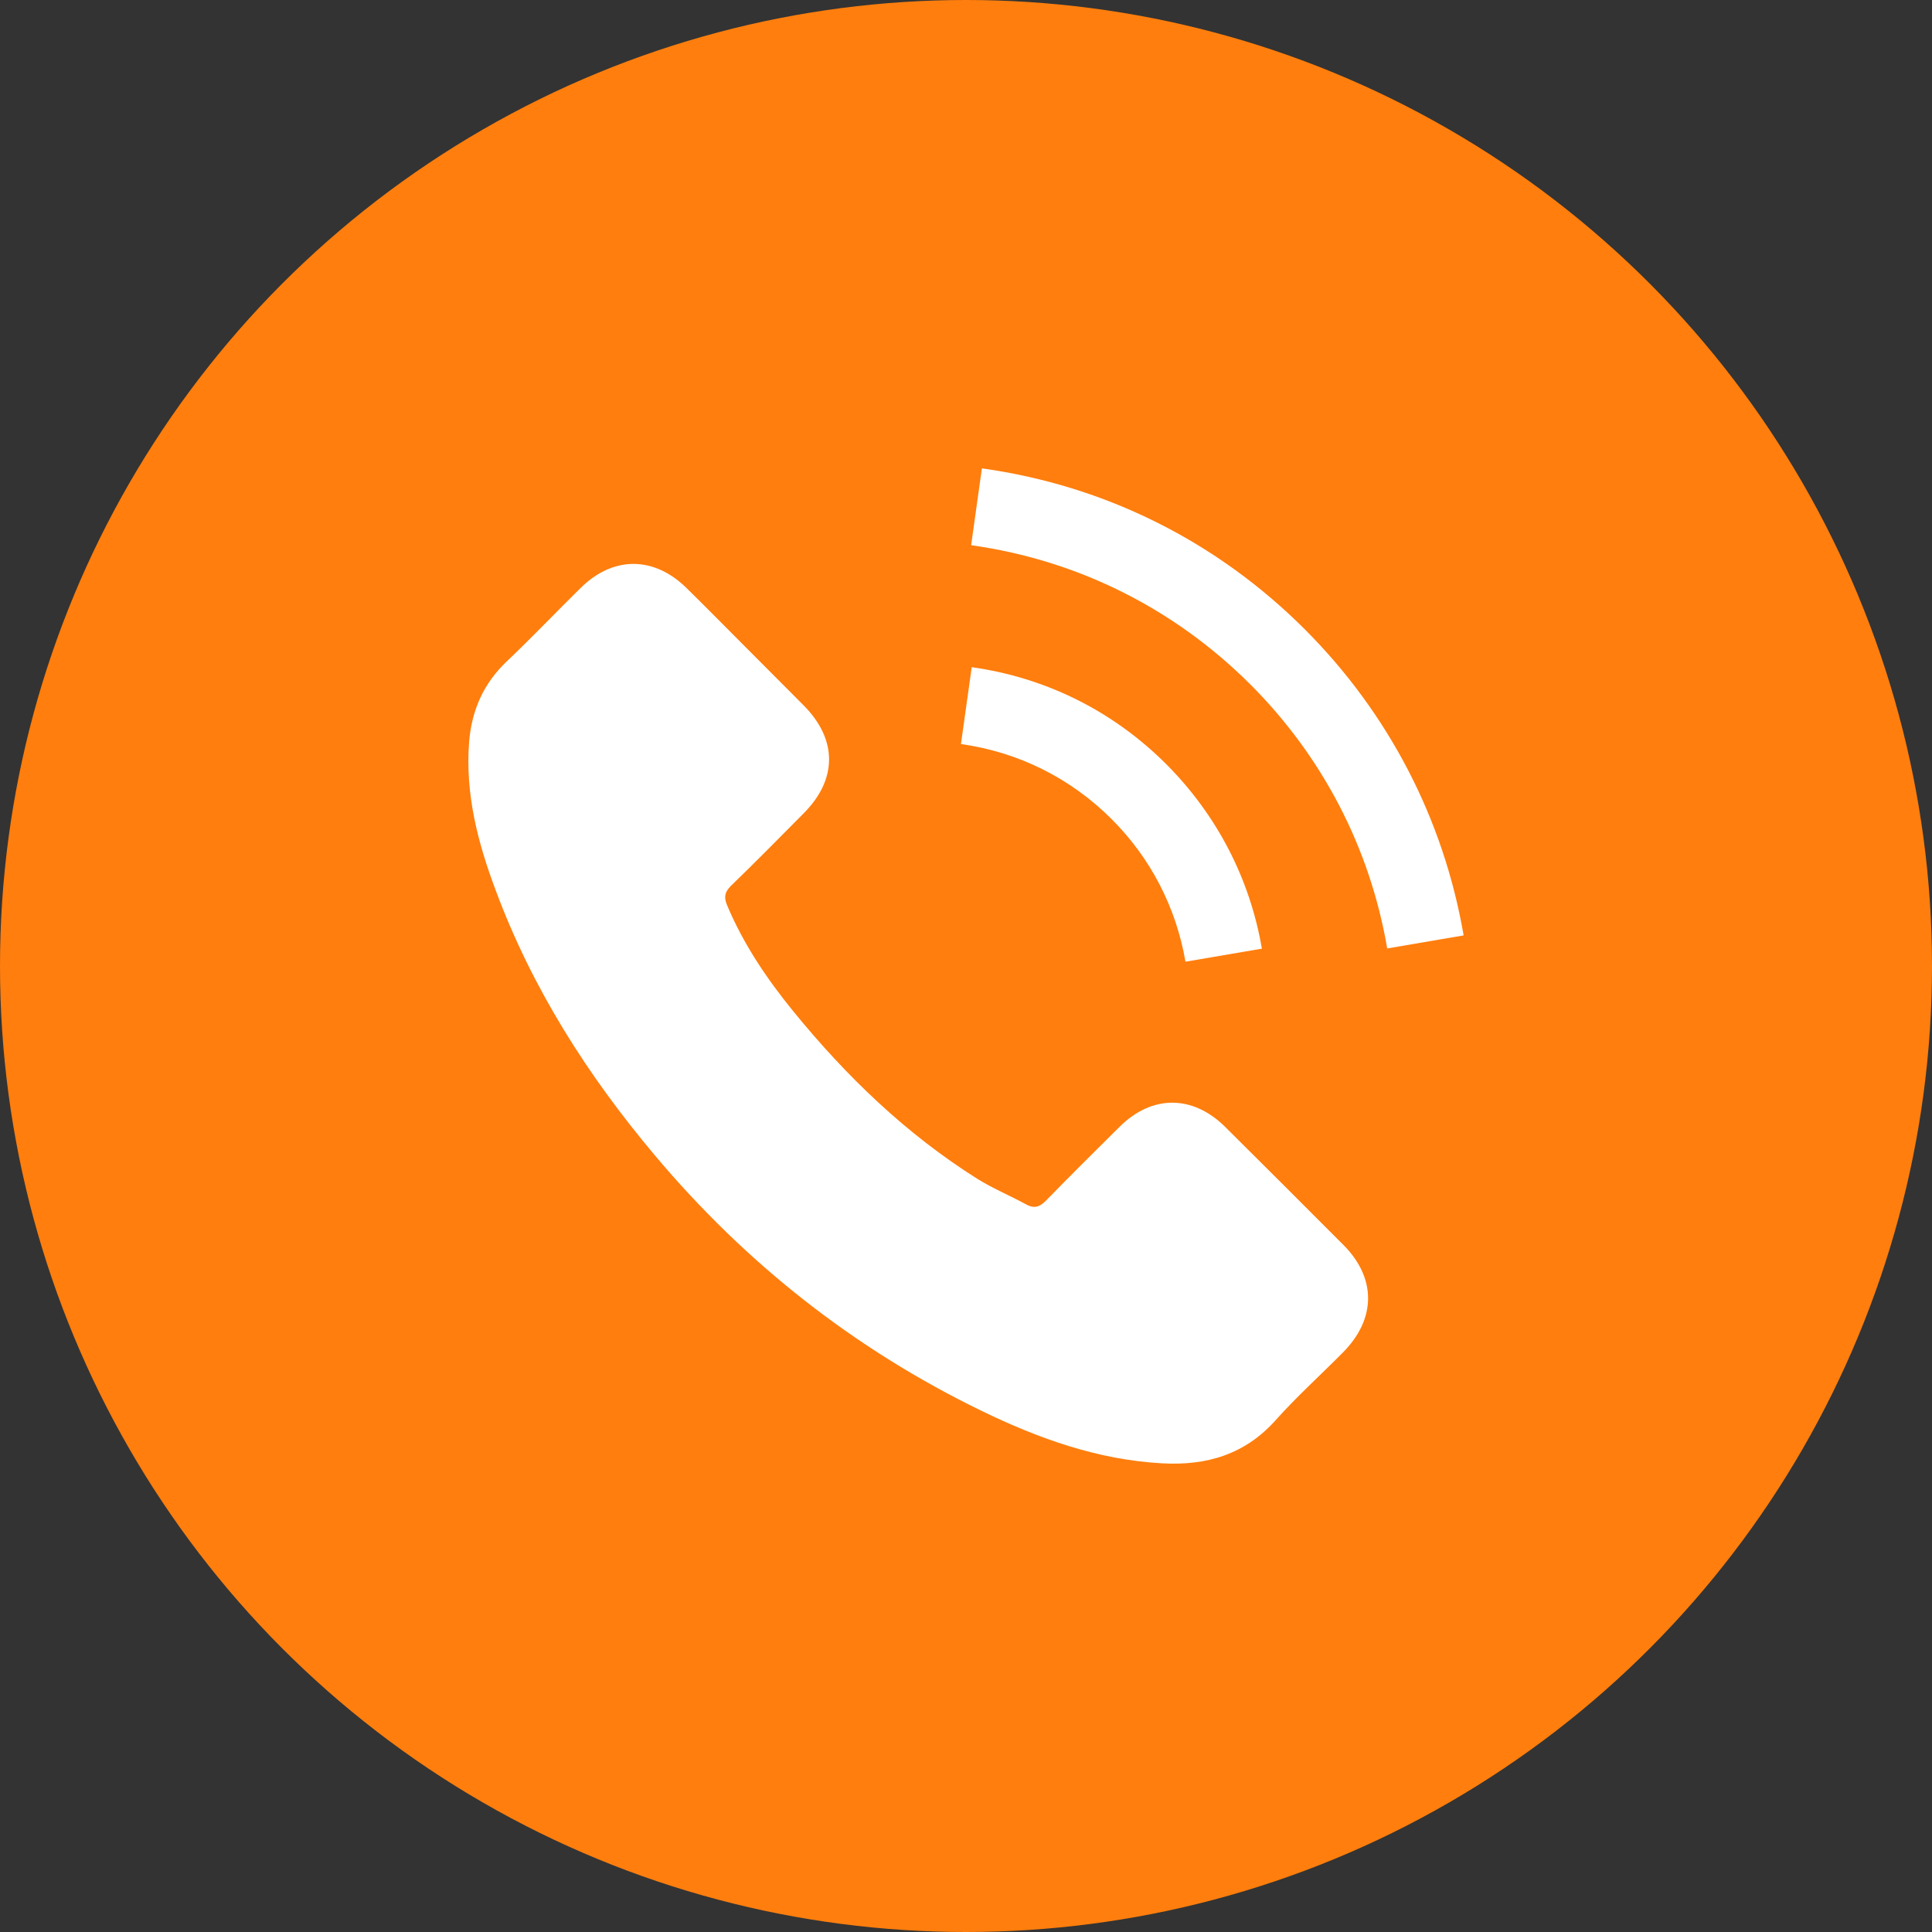
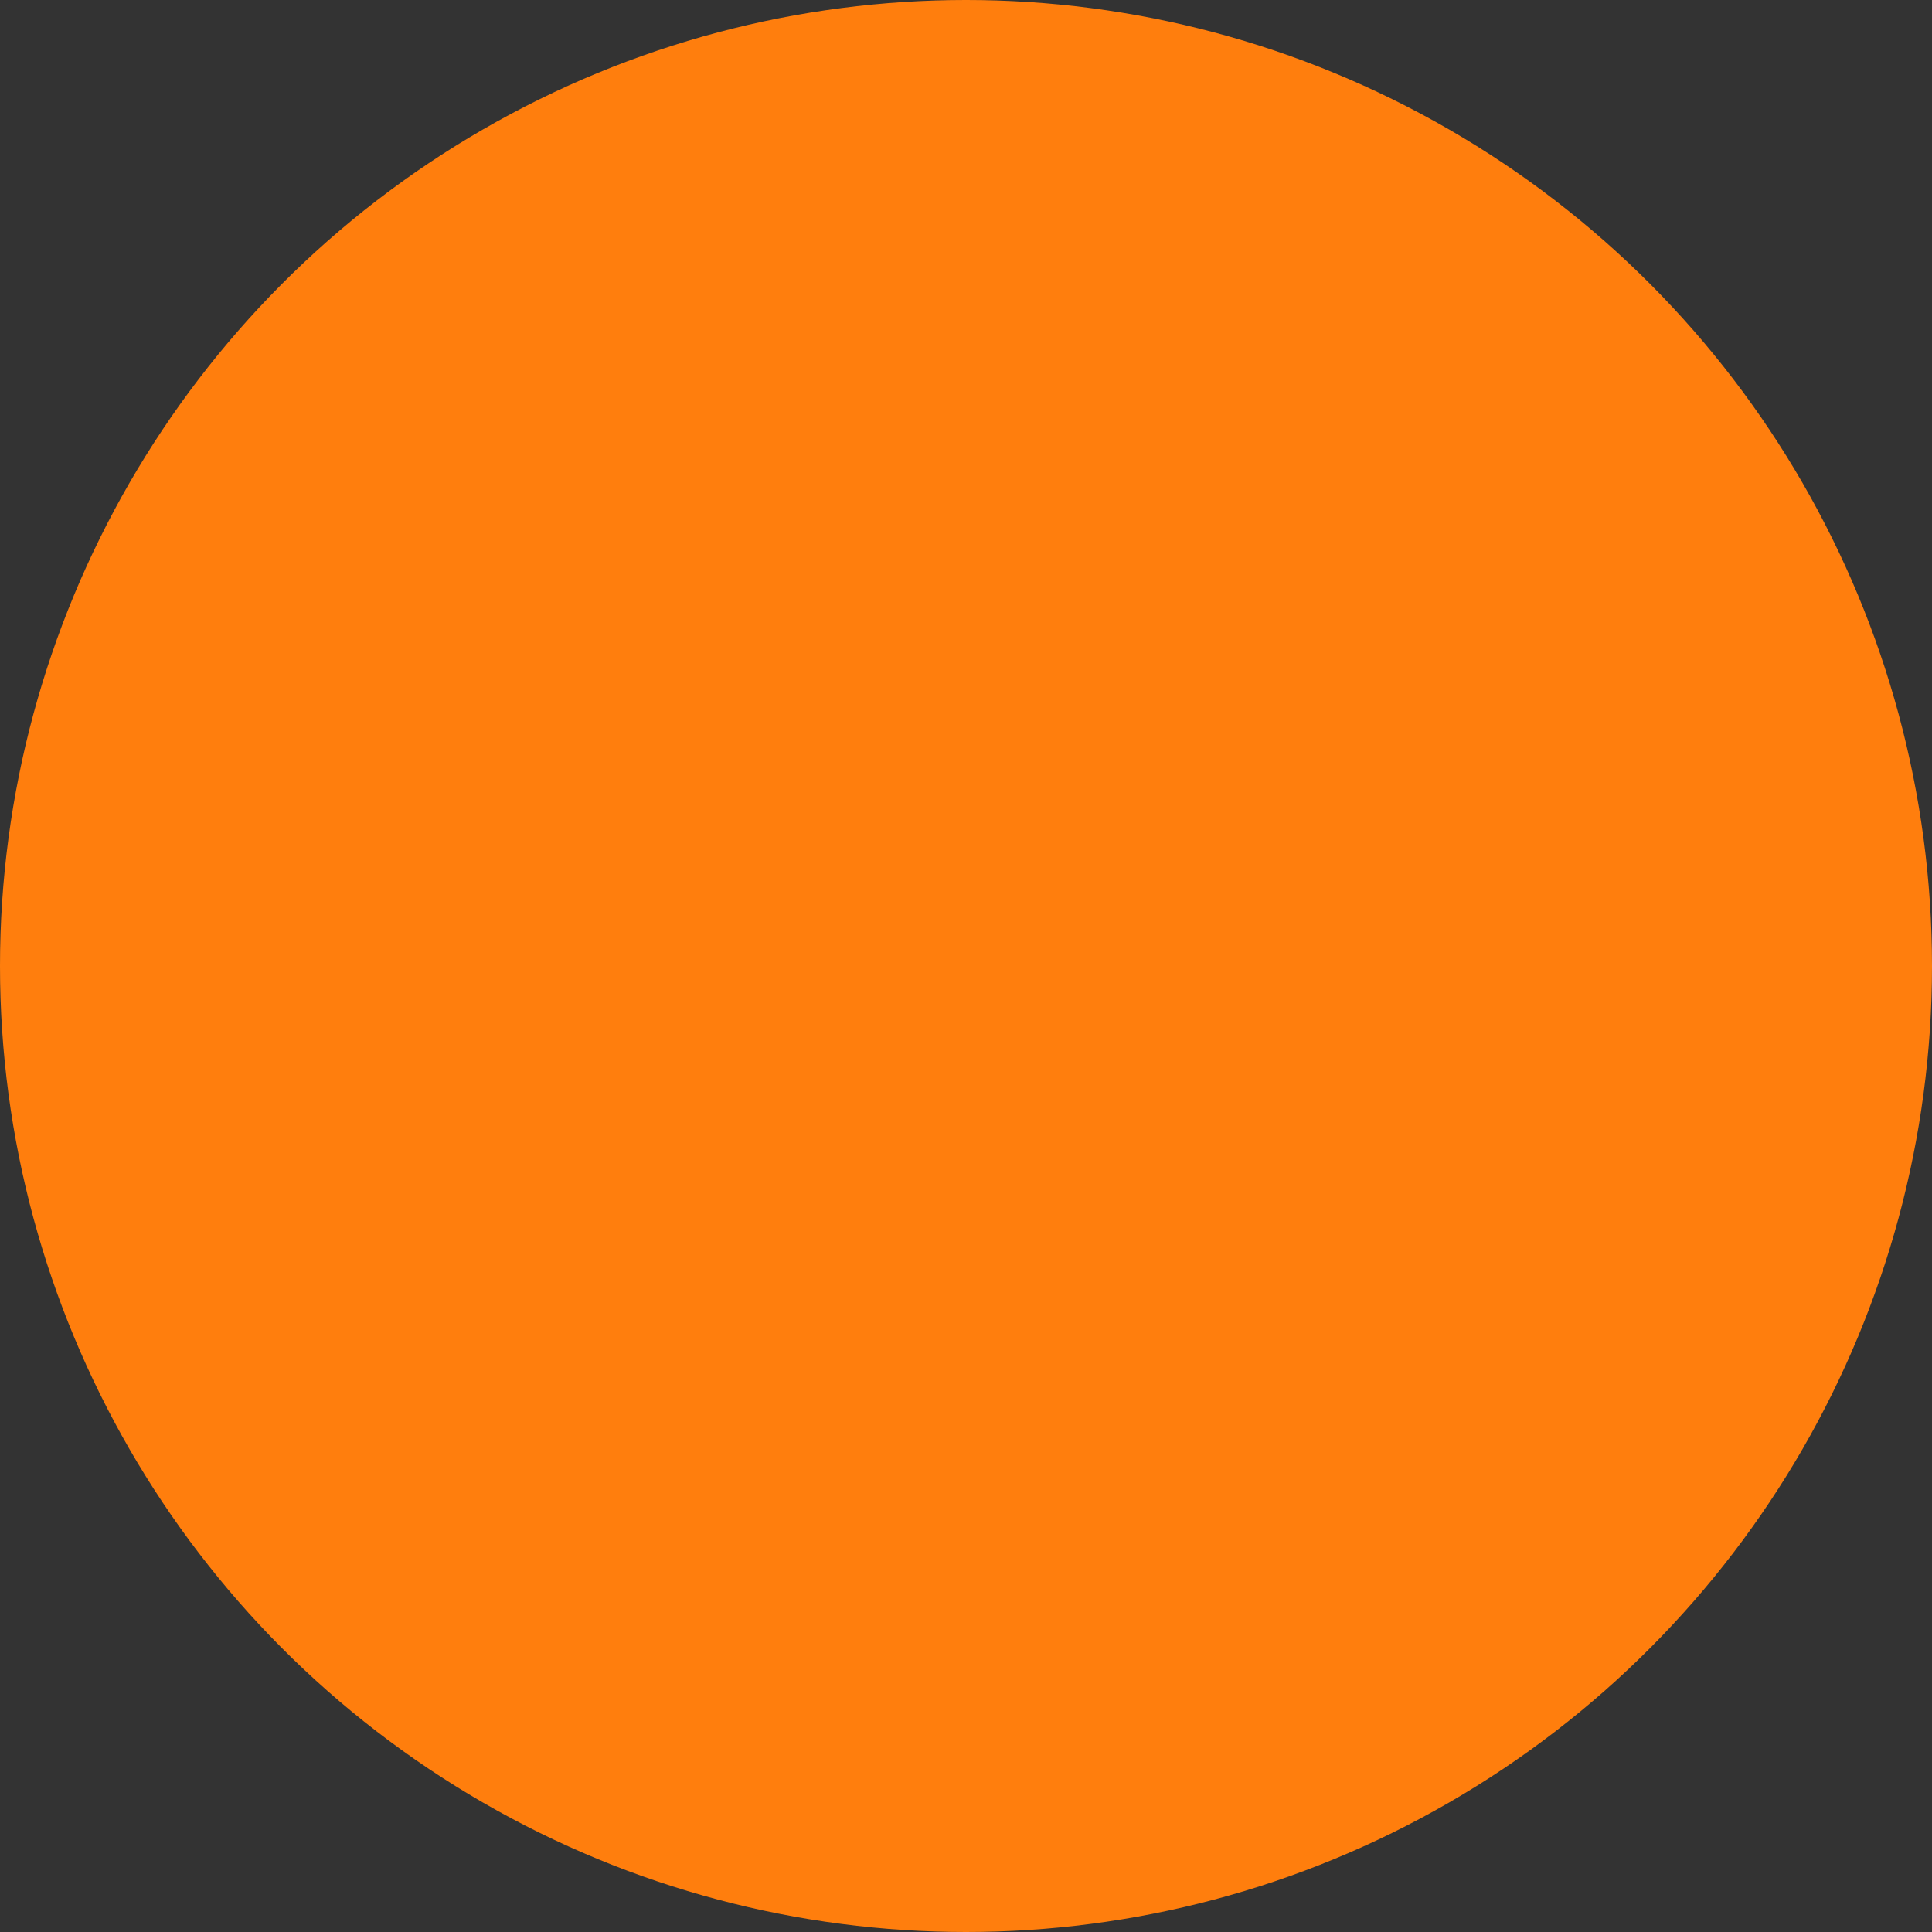
<svg xmlns="http://www.w3.org/2000/svg" width="594" height="594" viewBox="0 0 594 594" fill="none">
  <rect x="0" y="0" width="594" height="594" fill="#333333" stroke="none" />
  <circle cx="297" cy="297" r="297" fill="#FF7E0D" />
  <g clip-path="url(#clip0_366_25)">
-     <path d="M376.642 346.43C366.645 336.56 354.164 336.56 344.231 346.43C336.653 353.944 329.076 361.458 321.625 369.098C319.587 371.2 317.869 371.645 315.385 370.245C310.482 367.57 305.26 365.405 300.549 362.476C278.58 348.658 260.177 330.893 243.876 310.898C235.789 300.964 228.594 290.331 223.563 278.36C222.544 275.939 222.735 274.348 224.709 272.373C232.287 265.05 239.673 257.537 247.123 250.023C257.503 239.58 257.503 227.354 247.06 216.847C241.138 210.862 235.216 205.003 229.294 199.018C223.181 192.905 217.132 186.728 210.955 180.679C200.958 170.936 188.477 170.936 178.544 180.743C170.902 188.256 163.579 195.961 155.811 203.348C148.615 210.161 144.986 218.503 144.222 228.245C143.012 244.101 146.896 259.065 152.372 273.647C163.579 303.83 180.645 330.638 201.34 355.217C229.294 388.456 262.661 414.754 301.694 433.731C319.269 442.263 337.482 448.822 357.284 449.904C370.912 450.668 382.755 447.23 392.243 436.596C398.738 429.337 406.061 422.715 412.938 415.773C423.126 405.458 423.19 392.977 413.066 382.789C400.966 370.626 388.805 358.528 376.642 346.43Z" fill="white" />
-     <path d="M364.475 295.68L387.972 291.669C384.279 270.082 374.091 250.533 358.617 234.996C342.252 218.631 321.557 208.315 298.76 205.131L295.449 228.755C313.087 231.239 329.134 239.198 341.806 251.871C353.777 263.841 361.61 278.997 364.475 295.68Z" fill="white" />
-     <path d="M401.224 193.541C374.097 166.414 339.776 149.285 301.887 144L298.576 167.624C331.307 172.209 360.98 187.046 384.413 210.415C406.636 232.638 421.218 260.72 426.503 291.603L450 287.591C443.824 251.805 426.949 219.33 401.224 193.541Z" fill="white" />
-   </g>
+     </g>
  <defs>
    <clipPath id="clip0_366_25">
-       <rect width="306" height="306.007" fill="white" transform="translate(144 144)" />
-     </clipPath>
+       </clipPath>
  </defs>
</svg>